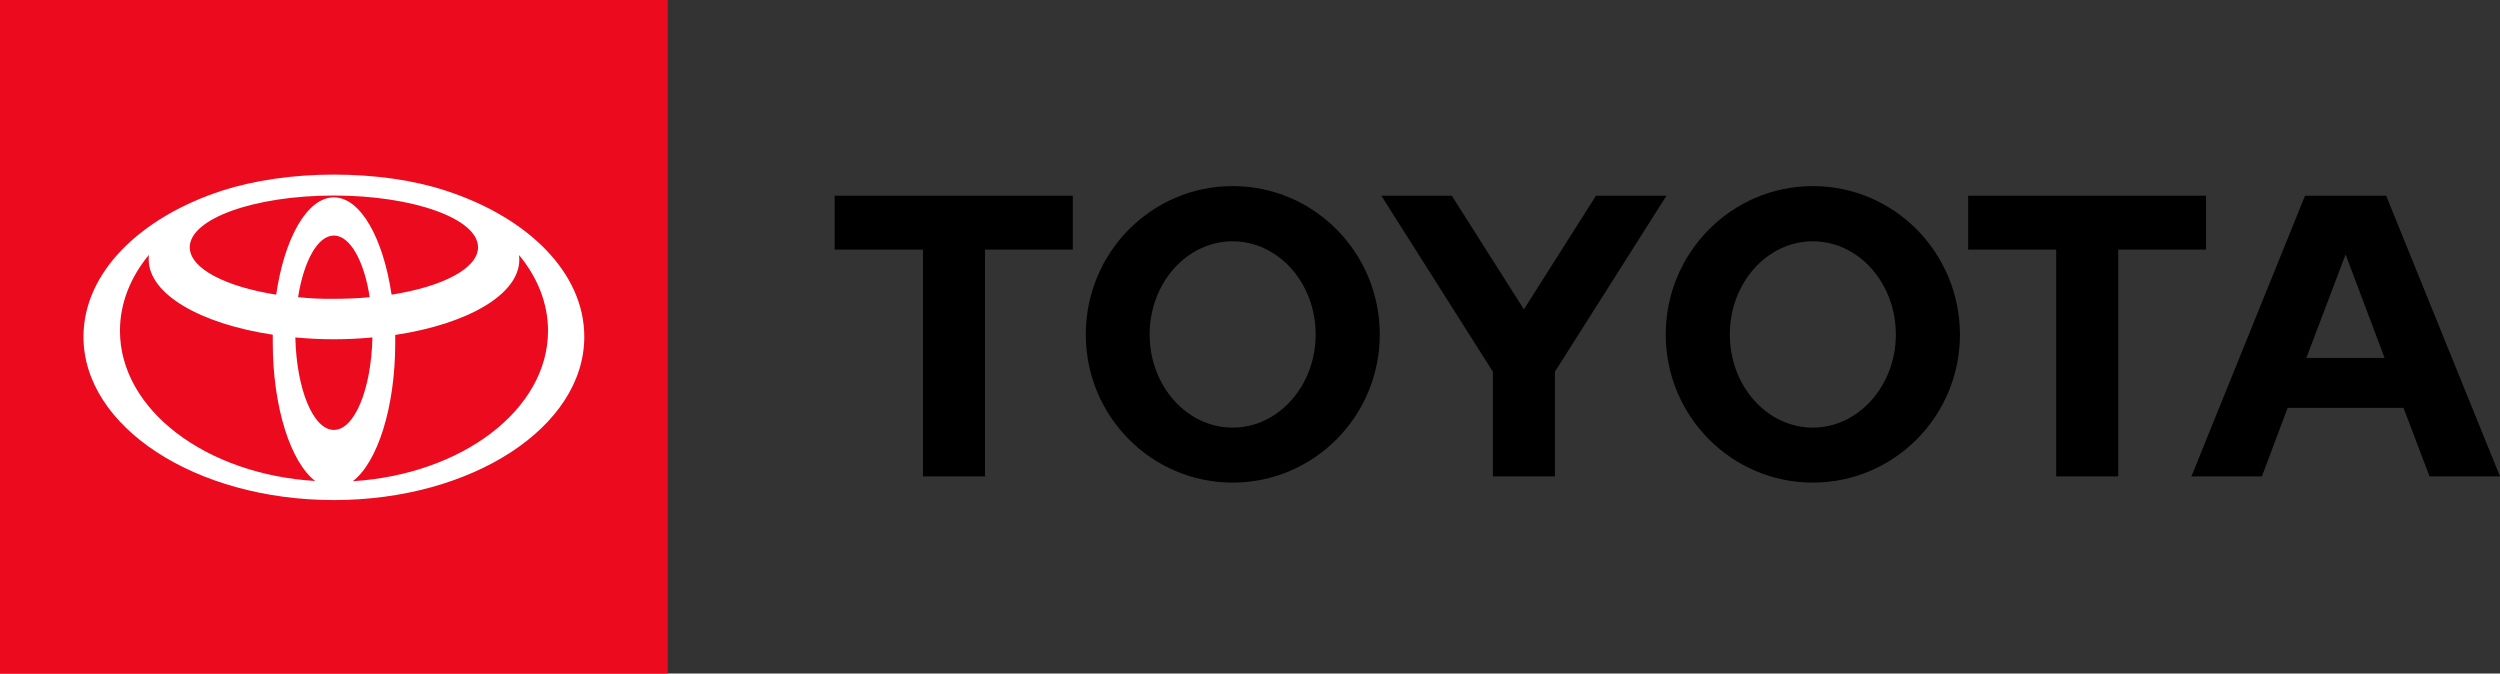
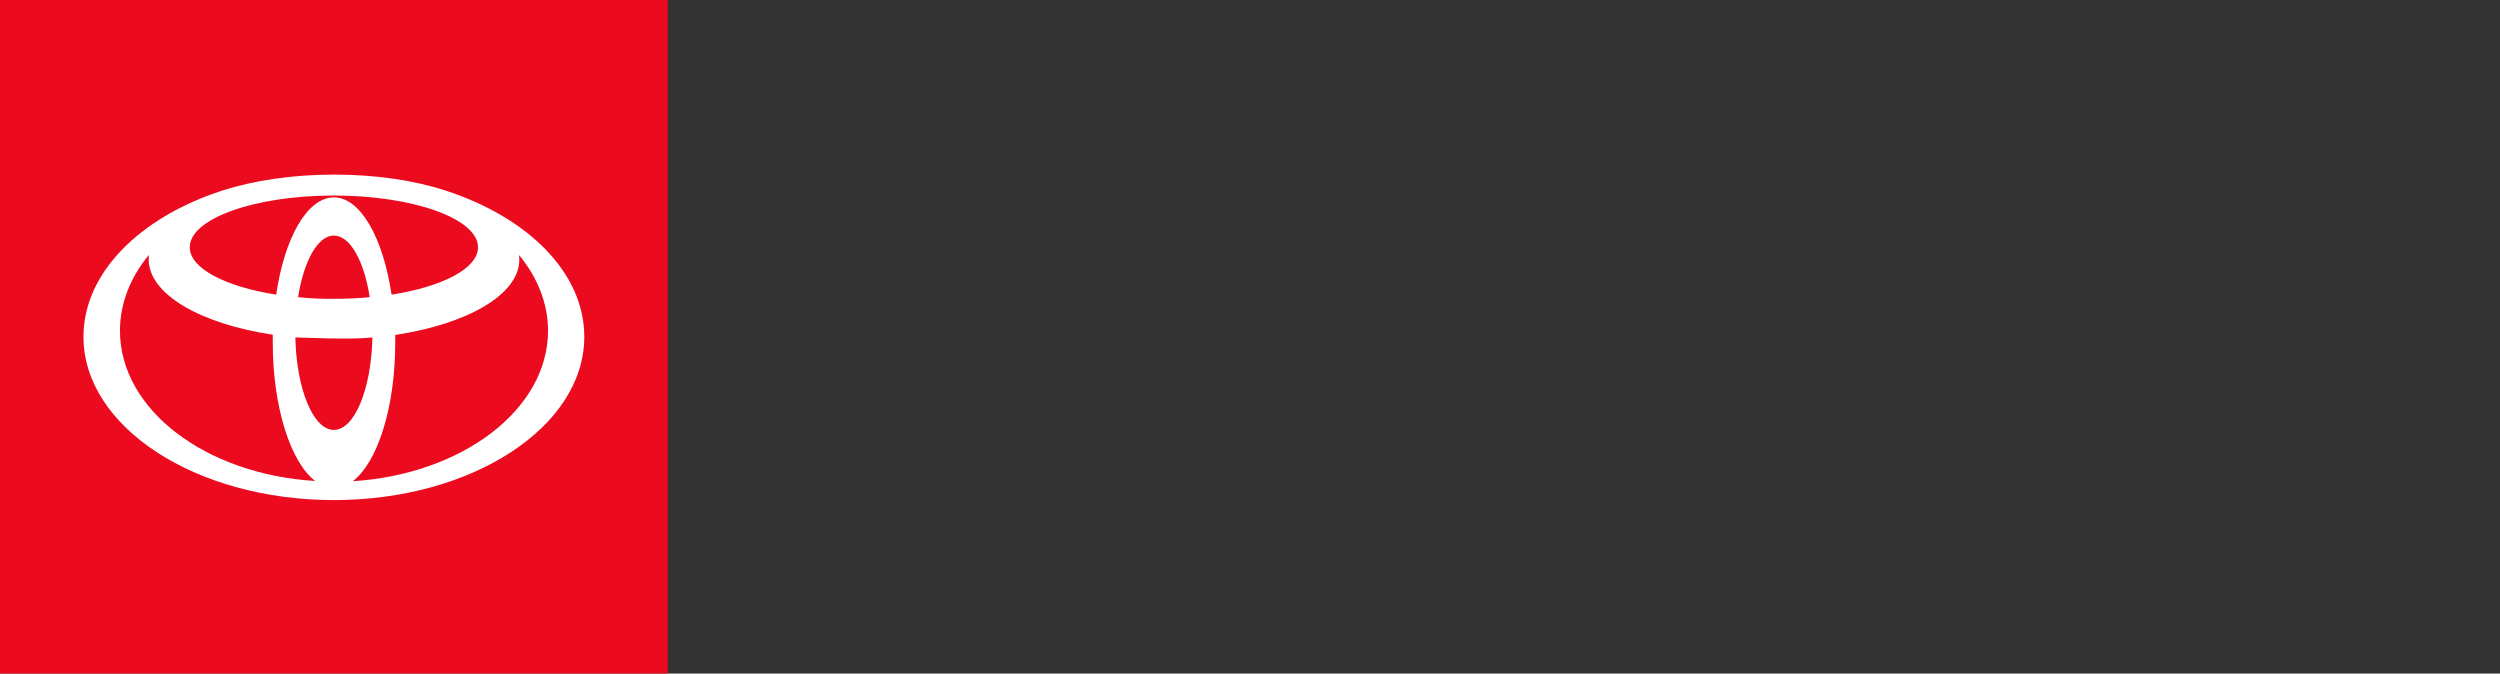
<svg xmlns="http://www.w3.org/2000/svg" width="219" height="59" viewBox="0 0 219 59" fill="none">
  <rect x="0" y="0" width="219" height="59" fill="#333333" stroke="none" />
-   <path d="M202.038 31.354L205.474 22.286L208.89 31.354H202.038ZM209.03 17.148H201.918L191.969 41.731H198.142L200.4 35.727H210.549L212.826 41.731H218.999L209.03 17.148ZM158.805 37.459C154.79 37.459 151.533 33.812 151.533 29.299C151.533 24.785 154.79 21.138 158.805 21.138C162.821 21.138 166.077 24.805 166.077 29.299C166.077 33.792 162.801 37.459 158.805 37.459ZM158.805 16.302C151.693 16.302 145.919 22.125 145.919 29.299C145.919 36.472 151.693 42.276 158.805 42.276C165.917 42.276 171.691 36.472 171.691 29.299C171.671 22.105 165.917 16.302 158.805 16.302ZM107.981 37.459C103.965 37.459 100.709 33.812 100.709 29.299C100.709 24.785 103.965 21.138 107.981 21.138C111.997 21.138 115.253 24.805 115.253 29.299C115.253 33.792 111.997 37.459 107.981 37.459ZM107.981 16.302C100.869 16.302 95.115 22.125 95.115 29.299C95.115 36.472 100.869 42.276 107.981 42.276C115.093 42.276 120.867 36.472 120.867 29.299C120.867 22.105 115.093 16.302 107.981 16.302ZM139.806 17.148L133.493 27.102L127.18 17.148H121.007L130.776 32.563V41.731H136.21V32.563L145.979 17.148H139.806ZM193.247 17.148H172.41V21.863H180.122V41.731H185.556V21.863H193.247V17.148ZM73.119 21.863H80.851V41.731H86.285V21.863H93.976V17.148H73.119V21.863Z" fill="black" />
  <path d="M58.496 0H0V59H58.496V0Z" fill="#EB0A1E" />
-   <path d="M38.998 16.684C36.281 15.798 32.904 15.294 29.248 15.294C25.593 15.294 22.216 15.818 19.499 16.684C12.287 19.022 7.312 23.878 7.312 29.5C7.312 37.399 17.142 43.807 29.248 43.807C41.355 43.807 51.184 37.399 51.184 29.5C51.184 23.878 46.23 19.022 38.998 16.684ZM29.248 37.661C27.43 37.661 25.972 34.074 25.872 29.56C26.951 29.661 28.09 29.721 29.248 29.721C30.407 29.721 31.526 29.661 32.625 29.56C32.525 34.074 31.067 37.661 29.248 37.661ZM26.112 26.034C26.611 22.87 27.83 20.634 29.248 20.634C30.667 20.634 31.906 22.87 32.385 26.034C31.386 26.135 30.327 26.175 29.248 26.175C28.17 26.195 27.111 26.135 26.112 26.034ZM34.303 25.812C33.564 20.855 31.586 17.289 29.248 17.289C26.911 17.289 24.913 20.855 24.194 25.812C19.739 25.107 16.622 23.515 16.622 21.661C16.622 19.163 22.276 17.128 29.248 17.128C36.221 17.128 41.875 19.163 41.875 21.661C41.875 23.515 38.778 25.107 34.303 25.812ZM10.509 28.976C10.509 26.558 11.428 24.281 13.046 22.326C13.026 22.467 13.026 22.608 13.026 22.729C13.026 25.772 17.561 28.372 23.894 29.319C23.894 29.54 23.894 29.782 23.894 30.004C23.894 35.666 25.453 40.482 27.61 42.134C18.021 41.55 10.509 35.888 10.509 28.976ZM30.907 42.154C33.064 40.502 34.623 35.706 34.623 30.024C34.623 29.782 34.623 29.56 34.623 29.339C40.956 28.392 45.491 25.792 45.491 22.75C45.491 22.608 45.471 22.467 45.471 22.346C47.089 24.301 48.008 26.578 48.008 28.996C47.988 35.888 40.476 41.55 30.907 42.154Z" fill="white" />
+   <path d="M38.998 16.684C36.281 15.798 32.904 15.294 29.248 15.294C25.593 15.294 22.216 15.818 19.499 16.684C12.287 19.022 7.312 23.878 7.312 29.5C7.312 37.399 17.142 43.807 29.248 43.807C41.355 43.807 51.184 37.399 51.184 29.5C51.184 23.878 46.23 19.022 38.998 16.684ZM29.248 37.661C27.43 37.661 25.972 34.074 25.872 29.56C30.407 29.721 31.526 29.661 32.625 29.56C32.525 34.074 31.067 37.661 29.248 37.661ZM26.112 26.034C26.611 22.87 27.83 20.634 29.248 20.634C30.667 20.634 31.906 22.87 32.385 26.034C31.386 26.135 30.327 26.175 29.248 26.175C28.17 26.195 27.111 26.135 26.112 26.034ZM34.303 25.812C33.564 20.855 31.586 17.289 29.248 17.289C26.911 17.289 24.913 20.855 24.194 25.812C19.739 25.107 16.622 23.515 16.622 21.661C16.622 19.163 22.276 17.128 29.248 17.128C36.221 17.128 41.875 19.163 41.875 21.661C41.875 23.515 38.778 25.107 34.303 25.812ZM10.509 28.976C10.509 26.558 11.428 24.281 13.046 22.326C13.026 22.467 13.026 22.608 13.026 22.729C13.026 25.772 17.561 28.372 23.894 29.319C23.894 29.54 23.894 29.782 23.894 30.004C23.894 35.666 25.453 40.482 27.61 42.134C18.021 41.55 10.509 35.888 10.509 28.976ZM30.907 42.154C33.064 40.502 34.623 35.706 34.623 30.024C34.623 29.782 34.623 29.56 34.623 29.339C40.956 28.392 45.491 25.792 45.491 22.75C45.491 22.608 45.471 22.467 45.471 22.346C47.089 24.301 48.008 26.578 48.008 28.996C47.988 35.888 40.476 41.55 30.907 42.154Z" fill="white" />
</svg>